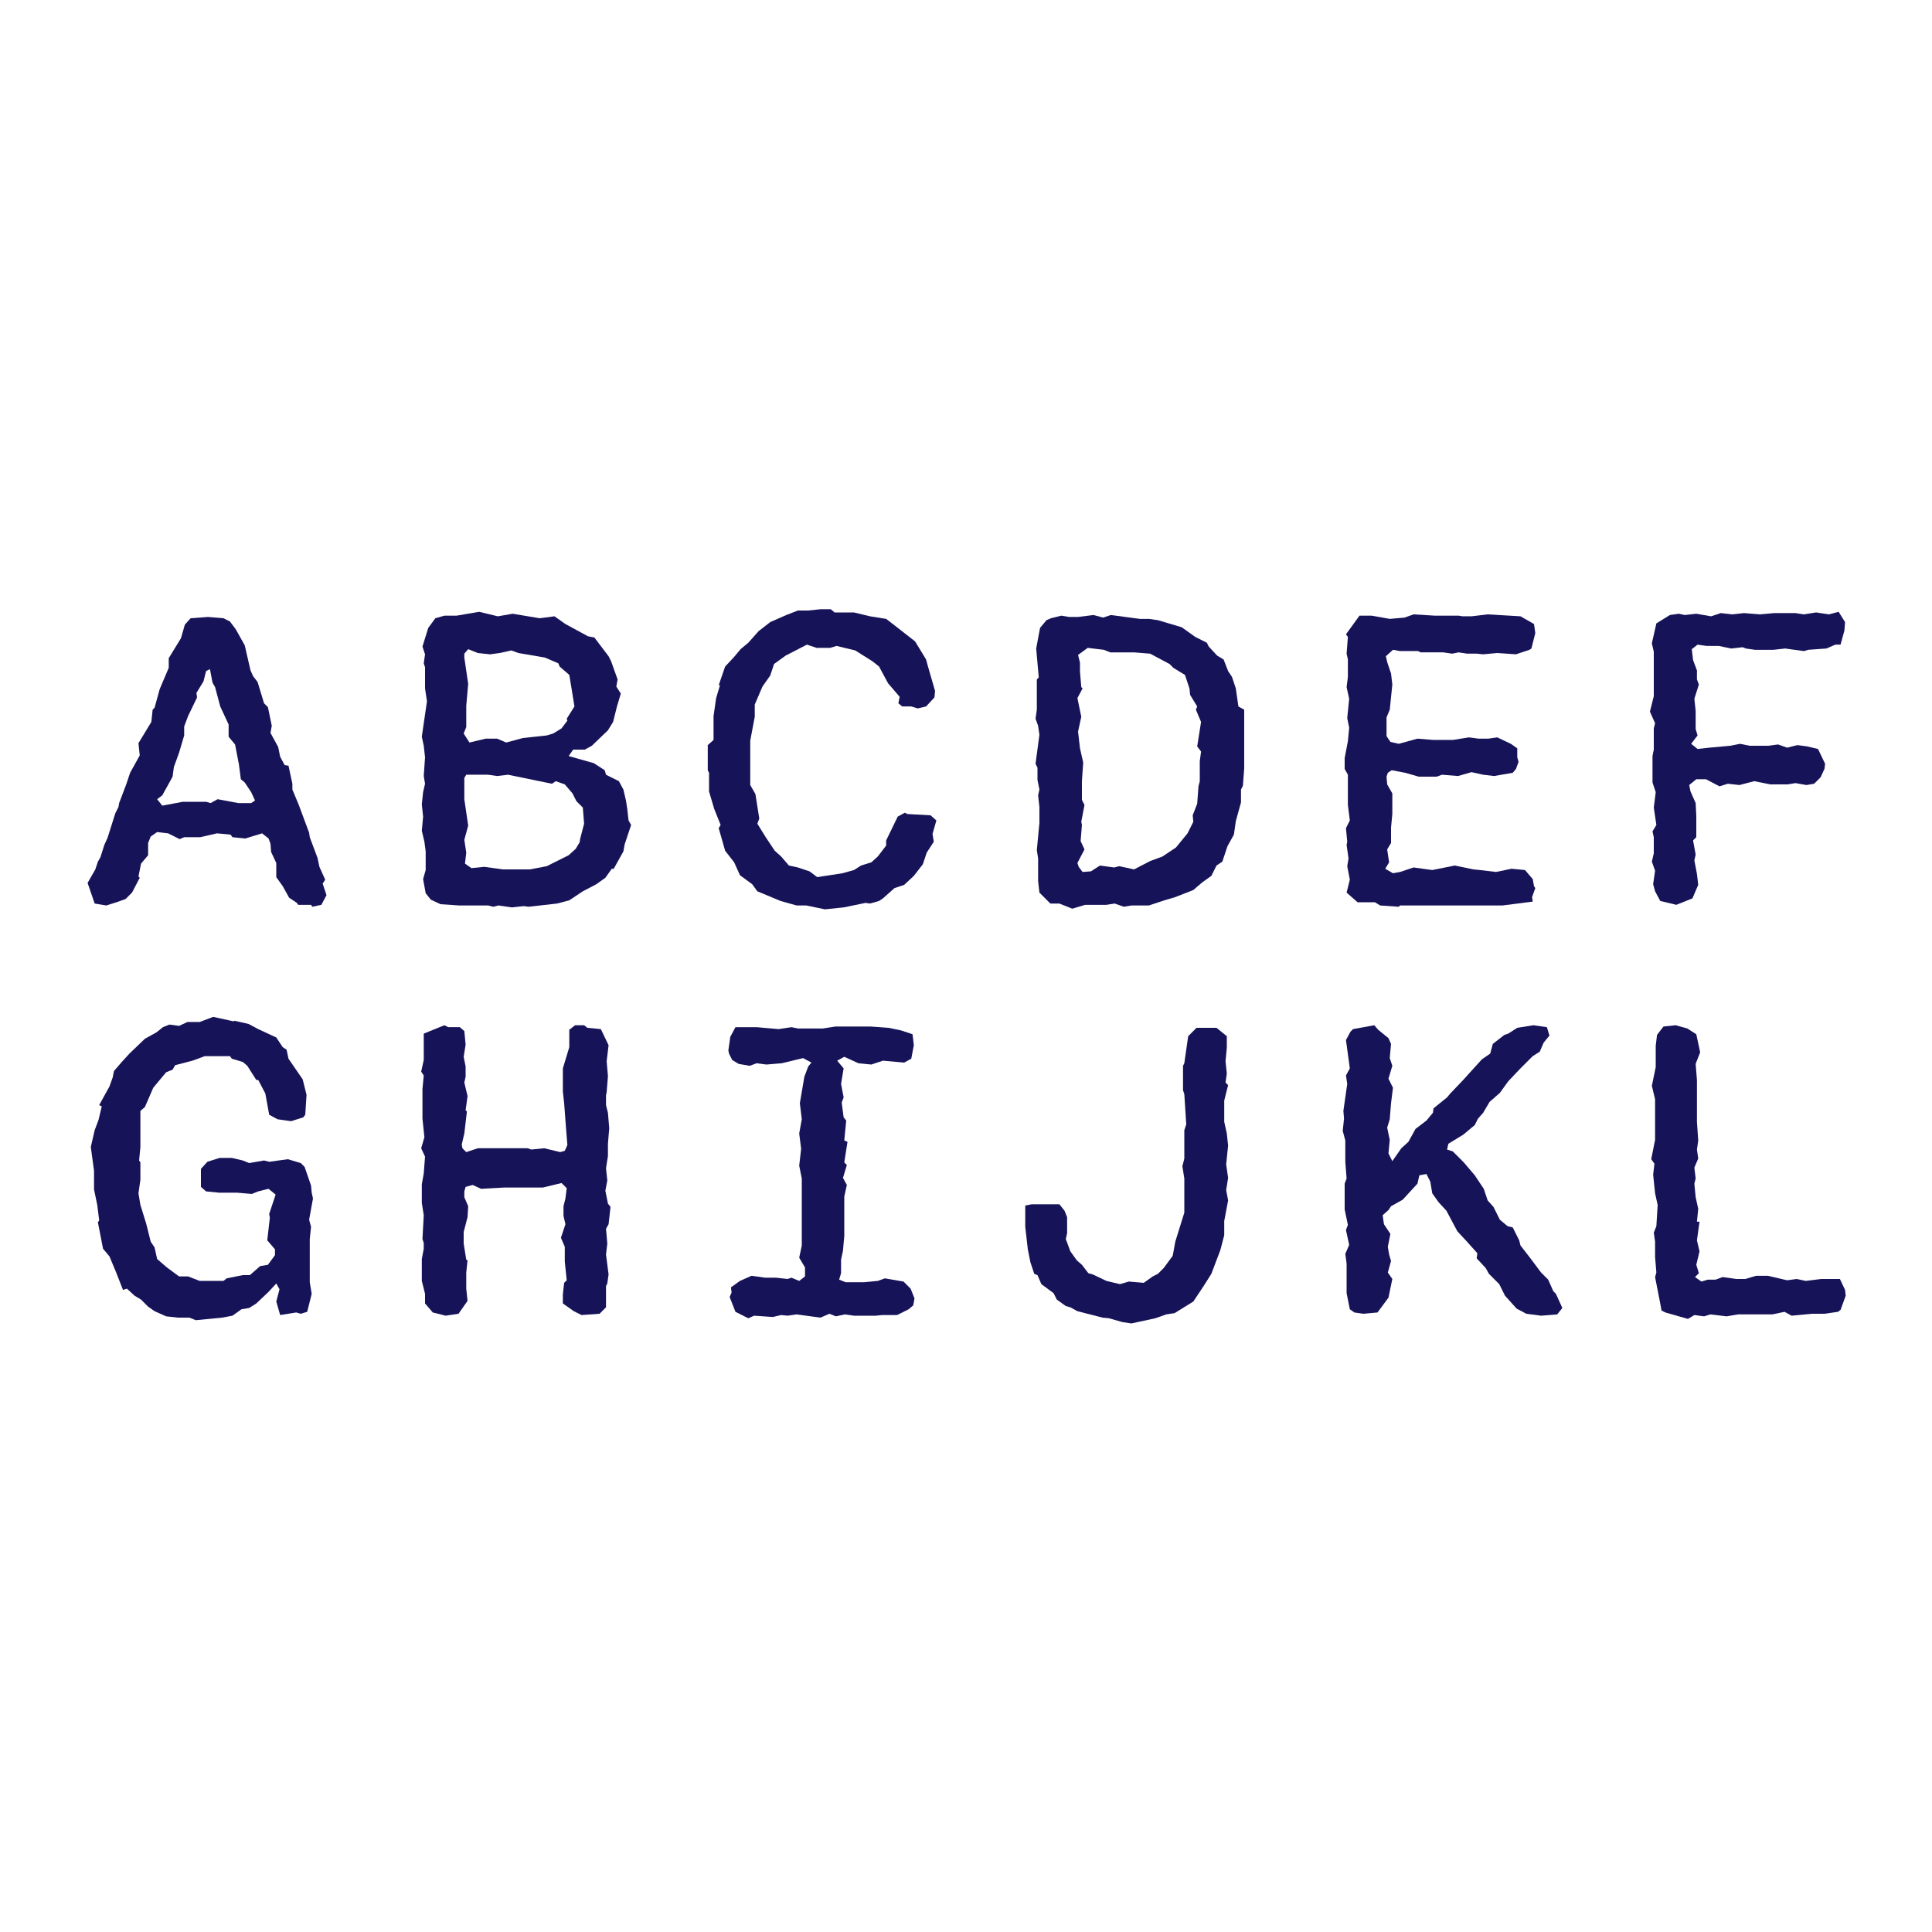
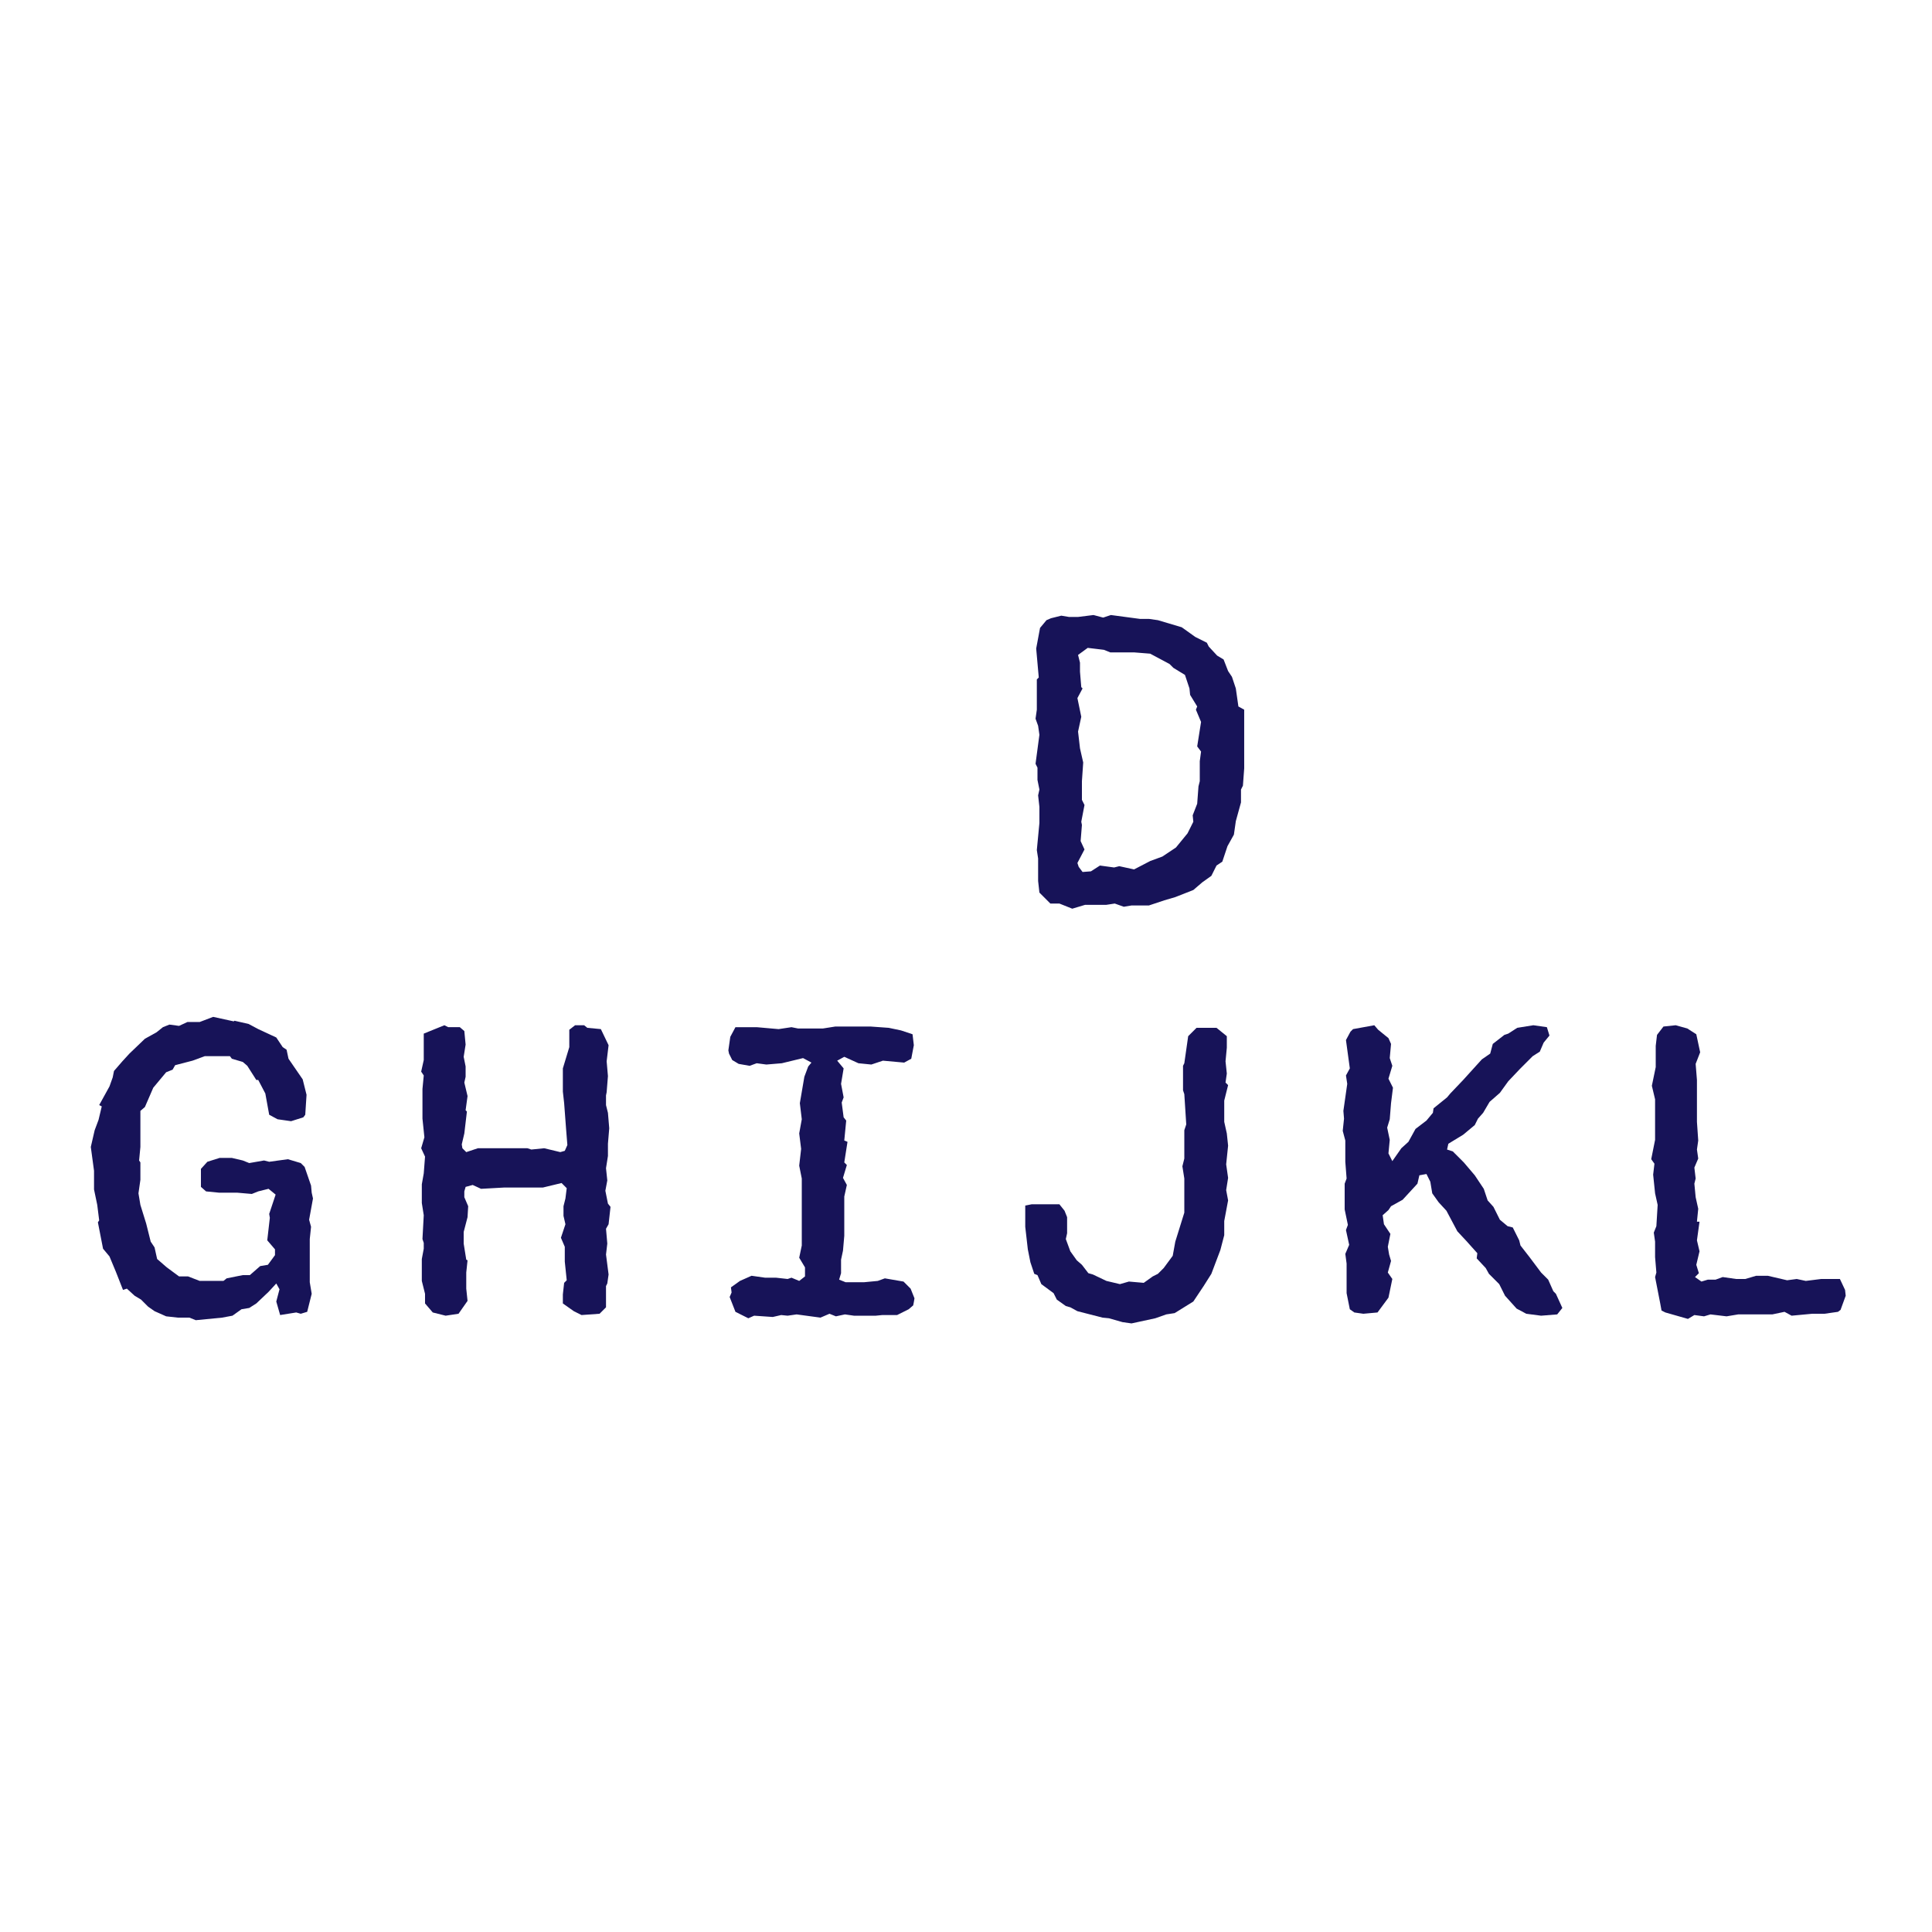
<svg xmlns="http://www.w3.org/2000/svg" version="1.1" id="Layer_1" x="0px" y="0px" viewBox="0 0 300 300" xml:space="preserve">
  <g>
-     <path fill="#171358" d="M21.9,134.1l-0.4,2l0.2,0.2l-1.2,2.3l-1,1l-1.4,0.5l-1.6,0.5l-1.8-0.3l-1.1-3.2l1.2-2.1l0.4-1.2l0.4-0.7   l0.6-1.9l0.5-1.1l1.2-3.8l0.5-1l0.1-0.6l1.1-2.9l0.6-1.8l1.5-2.7l-0.2-1.9l2-3.3l0.2-1.9l0.3-0.3l0.8-2.9l1.4-3.3v-1.5l1.9-3.1   l0.6-2.1l0.9-1l2.7-0.2l2.4,0.2l1,0.5l0.9,1.2l1.4,2.5l0.9,3.9l0.4,0.9l0.7,0.9l1,3.3l0.6,0.6l0.6,2.9l-0.2,1.1l1.2,2.2l0.3,1.5   l0.7,1.3l0.6,0.1l0.6,2.8v0.9l1,2.4l1.6,4.3l0.1,0.7l1.2,3.2l0.3,1.4l0.9,2l-0.4,0.6l0.6,1.8l-0.8,1.5l-1.4,0.3l-0.2-0.3h-2   l-0.2-0.3l-1.2-0.8l-1-1.8l-1-1.4v-2.2l-0.8-1.7l-0.1-1.3l-0.3-0.8l-1-0.8l-2.6,0.8l-2-0.2l-0.3-0.4l-2.1-0.2l-2.6,0.6h-2.5   l-0.7,0.3l-1.8-0.9l-1.7-0.2l-1,0.7l-0.4,1v1.9L21.9,134.1z M30.5,107.6l0.1,0.7l-1.4,2.9l-0.6,1.6v1.4l-0.8,2.7l-0.8,2.2l-0.2,1.5   l-1.6,2.9l-0.8,0.6l0.8,1l3.2-0.6H32l0.7,0.2l1.1-0.6l3.2,0.6H39l0.6-0.4l-0.6-1.3l-1-1.5l-0.6-0.5l-0.3-2.3l-0.6-3.1l-1-1.2v-1.9   l-1.3-2.8l-0.8-3L33,106l-0.4-2.1l-0.6,0.3l-0.4,1.6L30.5,107.6z" />
-     <path fill="#171358" d="M97.4,125.6l0.2,1.8l0.4,0.7l-1,3l-0.2,1.1l-1.5,2.7H95l-1,1.4l-1.4,1l-2.1,1.1l-2.1,1.4l-1.9,0.5l-4.4,0.5   l-0.8-0.1l-1.8,0.2l-2.1-0.3l-0.8,0.2l-0.8-0.2h-4.5l-2.9-0.2l-1.5-0.7l-0.8-1l-0.4-2.2l0.4-1.4v-2.9l-0.2-1.5l-0.4-1.7l0.2-2.2   l-0.2-1.9l0.2-1.9l0.3-1.3l-0.2-1.2l0.2-2.9l-0.2-1.8l-0.3-1.4l0.2-1.4l0.6-4.1l-0.3-2v-3.3l-0.2-0.6l0.2-1.4l-0.4-1.2l0.9-2.9   l1.1-1.5l1.4-0.4h1.9l3.5-0.6l2.9,0.7l2.3-0.4l4.2,0.7l2.3-0.3l1.7,1.2l3.5,1.9l1,0.2l2.2,2.9l0.4,0.8l1,2.8l-0.2,1.1l0.7,1.1   l-0.6,2l-0.6,2.4l-0.8,1.3l-2.5,2.4l-1.1,0.6h-1.8l-0.7,1l3.9,1.1l1.7,1.1l0.2,0.7l2,1l0.7,1.3l0.4,1.7L97.4,125.6z M72.1,101.5   v0.6l0.6,4.1l-0.3,3.4v3.3l-0.4,1l0.9,1.4l2.5-0.6h1.8l1.4,0.6l2.6-0.7l3.7-0.4l1-0.3l1.3-0.8l0.9-1.2l-0.1-0.3l1.2-1.9l-0.5-3.1   l-0.3-1.8l-1.5-1.3l-0.2-0.5l-2.1-0.9l-4.1-0.7l-1.1-0.4l-1.8,0.4l-1.5,0.2l-1.9-0.2l-1.5-0.6L72.1,101.5z M72.1,120.8v3.3l0.6,4.1   l-0.6,2.2l0.3,2l-0.2,1.7l1,0.7l2-0.2l2.9,0.4h4.2l2.6-0.5l3.4-1.7l1.1-1l0.6-1l0.1-0.6l0.6-2.3l-0.2-2.5l-1-1l-0.6-1.2l-1.2-1.4   l-1.4-0.5l-0.6,0.4l-6.8-1.4l-1.7,0.2l-1.4-0.2h-3.4L72.1,120.8z" />
-     <path fill="#171358" d="M117.3,123.3l0.6,3.8l-0.3,0.8l1.3,2.1l1.4,2.1l1,0.9l1.2,1.4l1.4,0.3l1.8,0.6l1.2,0.9l3.9-0.6l1.8-0.5   l1.1-0.7l1.6-0.5l1-0.9l1.3-1.7v-0.8l1.8-3.7l1.1-0.6l0.4,0.2l3.6,0.2l0.9,0.8l-0.6,2.1l0.2,1.2l-1.1,1.7l-0.6,1.8l-1.4,1.8   l-1.5,1.4l-1.5,0.5l-1.8,1.6l-0.6,0.4l-1.4,0.4l-0.7-0.1l-3.4,0.7l-2.9,0.3l-2.9-0.6h-1.5l-2.5-0.7l-3.6-1.5l-0.8-1.1l-1.9-1.4   l-0.9-2l-1.4-1.8l-1-3.5l0.3-0.5l-1-2.5l-0.8-2.7V120l-0.2-0.4v-3.9l0.9-0.8v-3.7l0.4-2.8l0.6-2h-0.2l1-2.9l1.4-1.5l1-1.2l1.2-1   l1.6-1.8l1.8-1.4l2.5-1.1l1.8-0.7h1.6l1.9-0.2h1.6l0.6,0.5h3l2.5,0.6l2.5,0.4l1.3,1l3.2,2.5l1.7,2.8l0.3,1.1l1.1,3.8l-0.1,1   l-1.3,1.4l-1.3,0.3l-1-0.3h-1.4l-0.6-0.5l0.2-1l-1.8-2.1l-1.4-2.6l-1-0.8l-2.7-1.7l-2.9-0.7l-1,0.3h-2.1l-1.5-0.5l-3.3,1.7   l-1.8,1.3l-0.6,1.8l-1.2,1.7l-1.2,2.8v1.9l-0.7,3.7v6.9L117.3,123.3z" />
    <path fill="#171358" d="M193.2,119.3L193,122l-0.3,0.6v2l-0.8,2.9l-0.3,2.1l-1,1.8l-0.8,2.4l-0.9,0.6l-0.8,1.6l-1.4,1l-1.4,1.2   l-2.8,1.1l-1.7,0.5l-2.4,0.8h-2.7l-1.2,0.2l-1.4-0.5l-1.3,0.2h-3.3l-2,0.6l-2-0.8h-1.4l-1.7-1.7l-0.2-1.8v-3.5l-0.2-1.3l0.4-4.2   v-2.5l-0.2-1.8l0.2-0.9l-0.3-1.5v-1.9l-0.3-0.6l0.6-4.5l-0.2-1.4l-0.4-1.1l0.2-1.4v-4.7l0.3-0.3l-0.4-4.5l0.6-3.2l1-1.2l0.7-0.3   l1.6-0.4l1.2,0.2h1.4l2.4-0.3l1.5,0.4l1.2-0.4l4.5,0.6h1.4l1.4,0.2l3.7,1.1l2.1,1.5l1.8,0.9l0.3,0.6l1.3,1.4l1,0.6l0.7,1.8l0.6,0.9   l0.6,1.8l0.4,2.8l0.9,0.5v6.4L193.2,119.3z M167.4,101.7l0.3,1.2v1.4l0.2,2.4l0.2,0.2l-0.8,1.5l0.6,2.9l-0.5,2.3l0.3,2.6l0.5,2.2   l-0.2,2.9v2.9l0.4,0.8l-0.5,2.6l0.1,0.5l-0.2,2.5l0.6,1.3l-1.1,2.1l0.2,0.6l0.6,0.8l1.3-0.1l1.4-0.9l2.2,0.3l0.8-0.2l2.3,0.5   l2.5-1.3l1.9-0.7l2.1-1.4l1.8-2.2l0.9-1.8l-0.1-1l0.7-1.8l0.2-2.7l0.2-0.8v-3.1l0.2-1.5l-0.6-0.8l0.6-3.8l-0.8-1.9l0.2-0.5   l-1.1-1.8l-0.1-1l-0.7-2.1l-1.8-1.1l-0.6-0.6l-3-1.6l-2.5-0.2h-3.7l-1-0.4l-2.5-0.3L167.4,101.7z" />
-     <path fill="#171358" d="M238.4,137.9l-0.5,1.4l0.1,0.7l-4.7,0.6h-15.9l-0.2,0.2l-2.9-0.2l-0.8-0.5h-2.7l-1.7-1.5l0.5-2l-0.4-2.1   l0.2-1.2l-0.3-2.1l0.1-0.5l-0.2-2.1l0.6-1.2l-0.3-2.4v-4.7l-0.5-0.9v-1.7l0.5-2.6l0.2-2.1l-0.3-1.5l0.3-3l-0.4-1.8l0.2-1.6v-2.7   l-0.2-0.9l0.2-2.6l-0.3-0.4l2.1-2.9h1.9l2.8,0.5l2.3-0.2l1.4-0.5l3.3,0.2h3.7l0.6,0.1h1.4l2.5-0.3l5.1,0.3l2.1,1.2l0.2,1.4   l-0.6,2.4l-0.3,0.2l-2.1,0.7l-2.9-0.2l-2.2,0.2l-1-0.1h-1.5l-1.3-0.2l-1,0.2l-1.4-0.2h-3.5l-0.4-0.2h-2.8l-1.1-0.2l-1.1,1l0.2,0.9   l0.6,1.8l0.2,1.7l-0.4,3.9l-0.5,1.2v2.9l0.6,0.9l1.3,0.3l2.9-0.8l2.5,0.2h3l2.5-0.4l1.5,0.2h1.5l1.4-0.2l2.1,1l1,0.7v1.4l0.2,0.7   l-0.4,1.1l-0.5,0.6l-2.9,0.5l-1.7-0.2l-1.8-0.4l-2.1,0.6l-2.5-0.2l-0.8,0.3h-2.8l-2.1-0.6l-2.1-0.4l-0.6,0.4l-0.2,0.6l0.1,1.2   l0.8,1.4v3.2l-0.2,2.1v2.4l-0.6,1l0.3,2l-0.6,1l1.2,0.7l1.1-0.2l2.1-0.7l2.9,0.4l3.5-0.7l2.9,0.6l1,0.1l2.5,0.3l2.4-0.5l2.1,0.2   l1.2,1.4l0.2,1.1L238.4,137.9z" />
-     <path fill="#171358" d="M263.4,126.7v3.3l-0.5,0.5l0.4,2.2l-0.2,0.9l0.4,2.1l0.2,1.7l-0.9,2.1l-2.5,1l-2.5-0.6l-0.8-1.5l-0.3-1.1   l0.3-2.1l-0.5-1.4l0.3-1.3v-2.5l-0.2-0.9l0.6-1l-0.4-2.7l0.3-2.4l-0.5-1.5v-4.1l0.2-1v-3.3l0.2-0.8l-0.8-1.8l0.6-2.4v-6.9l-0.3-1.3   l0.7-3.1l2.1-1.3l1.4-0.2l0.9,0.2l1.8-0.2l2.3,0.4l1.5-0.5l1.8,0.2l1.8-0.2l2.5,0.2l2.2-0.2h3.3l1.3,0.2l1.9-0.3l2,0.3l1.5-0.4   l1,1.6l-0.1,1.3l-0.6,2.2h-0.8l-1.4,0.6l-2.8,0.2l-0.7,0.2l-2.9-0.4l-1.8,0.2h-2.9l-1.4-0.2l-0.5-0.2l-1.8,0.2l-1.9-0.4H265   l-1.4-0.2l-0.9,0.7l0.2,1.7l0.6,1.6v1.4l0.3,0.8l-0.7,2.2l0.2,1.9v2.8l0.3,1l-1,1.3l1,0.8l1.8-0.2l3.3-0.3l1.5-0.3l1.5,0.3h2.9   l1.5-0.2l1.4,0.5l1.6-0.4l1.5,0.2l1.7,0.4l1.1,2.3l-0.1,0.8l-0.6,1.3l-1,1l-1.2,0.2l-1.7-0.3l-1.2,0.2h-2.7l-2.5-0.5l-2.3,0.6   l-1.8-0.2l-1.3,0.4l-2.1-1.1h-1.5l-1.1,0.9l0.2,1l0.8,1.8L263.4,126.7z" />
    <path fill="#171358" d="M48.4,185.2l0.2,0.9l-0.6,3.3l0.3,1.1l-0.2,1.9v6.7l0.3,1.8l-0.7,2.8l-1,0.3l-0.7-0.2l-2.5,0.4l-0.6-2.1   l0.5-1.9l-0.5-0.9l-1.2,1.3l-1.9,1.8l-1.1,0.7l-1.2,0.2l-1.4,1l-1.6,0.3l-4.1,0.4l-1-0.4h-1.8l-1.8-0.2l-1.8-0.8l-1-0.7l-1.1-1.1   l-1-0.6l-1.2-1.1l-0.6,0.2l-1.1-2.8l-1-2.4l-1-1.2l-0.8-4.1l0.2-0.3l-0.3-2.4l-0.5-2.4v-2.9l-0.5-3.7l0.6-2.6l0.6-1.6l0.5-2.1   l-0.4-0.2l1.6-2.9l0.5-1.4l0.2-1l1.3-1.5l1.1-1.2l2.4-2.3l1.8-1l1-0.8l1-0.4l1.5,0.2l1.3-0.6h1.9l2.1-0.8l3.2,0.7l0.1-0.1l2.2,0.5   l1.5,0.8l2.8,1.3l1,1.5l0.6,0.4l0.3,1.4l2.2,3.2l0.6,2.4l-0.2,3.1l-0.3,0.4l-1.9,0.6l-2.1-0.3l-1.3-0.7l-0.6-3.3l-1.1-2.1h-0.3   l-1.4-2.2l-0.7-0.6l-1.7-0.5l-0.3-0.4h-3.9l-1.9,0.7l-2.7,0.7l-0.4,0.7l-1,0.4l-2,2.4l-1.3,3l-0.7,0.6v5.6l-0.2,2.1l0.2,0.3v2.7   l-0.3,2.1l0.3,1.8l0.9,2.9l0.7,2.8l0.6,0.9l0.4,1.8l1.5,1.3l1.9,1.4h1.4l1.8,0.7h3.7l0.5-0.4l2.5-0.5h1.1l1.6-1.4l1.2-0.2l1.1-1.5   v-0.9l-1.2-1.4l0.4-3.5l-0.1-0.6l1-3l-1.1-0.9l-1.6,0.4l-1,0.4l-2.3-0.2h-2.8L32,185l-0.8-0.7v-2.8l1-1.1l1.9-0.6H36l1.7,0.4l1,0.4   l2.3-0.4l0.8,0.2l2.9-0.4l2,0.6l0.6,0.6l1,2.9L48.4,185.2z" />
    <path fill="#171358" d="M72.6,189l-0.6,2.3v1.8l0.4,2.5l0.2,0.1l-0.2,1.9v2.5l0.2,1.9l-1.4,2l-2,0.3l-2-0.5l-1.2-1.4v-1.5l-0.5-2   v-3.4l0.3-1.6V193l-0.2-0.6l0.2-3.7l-0.3-1.9v-2.9l0.3-1.7l0.2-2.6l-0.6-1.3l0.5-1.7l-0.3-2.9v-4.6l0.2-2.1l-0.4-0.6l0.4-1.8v-4.1   l3.2-1.3l0.6,0.3h1.8l0.7,0.6l0.2,2.1l-0.3,1.9l0.3,1.5v1.6l-0.2,0.9l0.5,2.1l-0.3,2.2l0.2,0.2l-0.4,3.4l-0.4,1.7l0.1,0.6l0.6,0.6   l1.8-0.6h7.7l0.6,0.2l2-0.2l2.5,0.6l0.7-0.2l0.4-0.9l-0.2-2.5l-0.3-4l-0.2-1.8v-3.6l1-3.3v-2.7l0.9-0.7h1.4l0.5,0.4l2.1,0.2   l1.2,2.5l-0.3,2.5l0.2,2.3l-0.2,2.5l-0.1,0.5v1.5l0.3,1.2l0.2,2.4l-0.2,2.4v1.9l-0.3,1.9l0.2,1.9l-0.3,1.6l0.4,2l0.4,0.5l-0.3,2.7   l-0.4,0.7l0.2,2.3l-0.2,1.7l0.4,3.1l-0.2,1.4l-0.2,0.4v3.3l-1,1l-2.8,0.2l-1.2-0.6l-1.7-1.2V201l0.2-1.8l0.4-0.4l-0.3-2.9v-2.3   l-0.6-1.4l0.7-2.1l-0.3-1.3v-1.5l0.3-1.2l0.2-1.6l-0.8-0.8l-2.9,0.7h-6l-3.6,0.2l-1.3-0.6l-1.1,0.3l-0.2,0.7v0.9l0.6,1.4L72.6,189z   " />
    <path fill="#171358" d="M141.9,202.2l-0.1,0.5l-0.7,0.6l-1.8,0.9H137l-1,0.1h-3.4l-1.4-0.2l-1.4,0.3l-1-0.4l-1.4,0.6l-3.7-0.5   l-1.4,0.2l-1-0.1l-1.3,0.3l-2.9-0.2l-0.9,0.4l-2-1l-0.9-2.3l0.3-0.7l-0.1-0.8l1.4-1l1.8-0.8l2.1,0.3h1.7l1.8,0.2l0.6-0.2l1.2,0.5   l0.9-0.7v-1.4l-0.9-1.5l0.4-1.9V183l-0.4-2l0.3-2.6l-0.3-2.4l0.4-2.2l-0.3-2.5l0.7-4.1l0.6-1.6l0.5-0.6l-1.3-0.7l-3.3,0.8l-2.4,0.2   l-1.5-0.2l-1.1,0.4l-1.7-0.3l-1-0.6l-0.5-1l-0.1-0.5l0.3-2.1l0.8-1.5h3.3l3.4,0.3l2-0.3l1,0.2h3.9l1.9-0.3h5.5l2.8,0.2l1.9,0.4   l1.8,0.6l0.2,1.7l-0.4,2.1l-1.1,0.6l-3.3-0.3l-1.8,0.6l-2-0.2l-2.2-1l-1.1,0.6l1,1.2l-0.4,2.4l0.4,2.1l-0.3,0.8l0.3,2.3l0.4,0.5   l-0.3,3.1l0.5,0.2l-0.5,3.2l0.4,0.4l-0.6,2l0.6,1.1l-0.4,1.8v6.1l-0.2,2.3l-0.3,1.4v2.1l-0.3,1l1,0.4h2.9l2.1-0.2l1.1-0.4l2.9,0.5   l1.1,1.1l0.6,1.5L141.9,202.2z" />
    <path fill="#171358" d="M172.2,204.7l-1-0.1l-3.9-1l-1.1-0.6l-0.7-0.2l-1.4-1l-0.5-1l-1.9-1.4l-0.6-1.4l-0.5-0.2l-0.6-1.8l-0.4-2   l-0.4-3.5v-3.3l1-0.2h4.3l0.8,1l0.4,1v2.5l-0.2,0.9l0.7,1.9l1,1.4l0.8,0.7l1,1.3l0.7,0.2l2.1,1l2.1,0.5l1.4-0.4l2.3,0.2l1.4-1   l0.8-0.4l0.9-0.9l1.4-1.9l0.4-2.2l1.4-4.5v-5.3l-0.3-1.9l0.3-1.2v-4.4l0.3-0.9l-0.3-4.7l-0.2-0.6v-3.8l0.2-0.4l0.6-4.2l1.3-1.3h3.1   l1.6,1.3v1.8l-0.2,2.1l0.2,1.9l-0.2,1.4l0.4,0.4l-0.6,2.4v3.3l0.4,1.8l0.2,1.9l-0.3,2.9l0.3,2.1l-0.3,1.9l0.3,1.6l-0.6,3.2v2.2   l-0.6,2.3l-1.4,3.7l-1.2,1.9l-1.6,2.4l-2.9,1.8l-1.3,0.2l-1.7,0.6l-3.7,0.8l-1.4-0.2L172.2,204.7z" />
    <path fill="#171358" d="M215.5,193.6l0.2,1.2l0.3,1l-0.5,1.8l0.7,1l-0.6,2.9l-1.7,2.3l-2.2,0.2l-1.4-0.2l-0.7-0.5l-0.5-2.5v-4.6   l-0.2-1.5l0.6-1.4l-0.5-2.3l0.3-0.8l-0.5-2.4v-4l0.3-0.8l-0.2-2.6v-3.3l-0.4-1.5l0.2-1.9l-0.1-1.2l0.6-4.2L209,167l0.6-1.1   l-0.6-4.4l0.7-1.3l0.4-0.4l3.3-0.6l0.6,0.7l1.6,1.3l0.4,0.9l-0.2,2.2l0.4,1.2l-0.6,2l0.7,1.4l-0.3,2.4l-0.2,2.5l-0.4,1.3l0.4,1.9   l-0.2,2.1l0.6,1.2l1.4-2l1.1-1l1.1-2l1.7-1.3l1-1.2l0.1-0.7l2.1-1.7l0.5-0.6l2-2.1l2.9-3.2l1.3-0.9l0.4-1.5l1.8-1.4l0.6-0.2   l1.4-0.9l2.5-0.4l2.1,0.3l0.4,1.3l-0.9,1.1l-0.6,1.4L238,164l-1.4,1.4L236,166l-1.8,1.9l-1.3,1.8l-1.6,1.4l-1,1.7l-0.8,0.9l-0.5,1   l-1.8,1.5l-2.3,1.4l-0.2,0.9l0.9,0.3l1.7,1.7l1.7,2l1.4,2.1l0.6,1.8l0.9,1l1,2l1.2,1l0.8,0.2l1,2l0.2,0.8l1.4,1.8l1.8,2.4l1.1,1.1   l0.8,1.8l0.4,0.4l1,2.2l-0.8,1l-2.5,0.2L237,204l-1.5-0.8l-1.8-2l-0.9-1.8l-1.6-1.6l-0.5-0.9l-1.4-1.5l0.1-0.8l-1.7-1.9l-1.4-1.5   l-1.7-3.2l-1.2-1.3l-1-1.4l-0.3-1.8l-0.6-1.2l-1.1,0.2l-0.3,1.3l-2.3,2.5l-1.8,1l-0.4,0.6l-0.9,0.8l0.2,1.4l1,1.5L215.5,193.6z" />
    <path fill="#171358" d="M285.8,203.4l-0.4,0.3l-2.1,0.3h-1.9l-3.2,0.3l-1.1-0.6l-1.9,0.4h-5.3l-1.8,0.3l-2.5-0.3l-1,0.3l-1.5-0.2   l-1,0.6l-3.5-1l-0.6-0.3l-0.2-1.1l-0.8-4.1l0.2-0.7l-0.2-2.4v-2.4l-0.2-1.4l0.4-1l0.2-3.3l-0.4-1.8l-0.3-2.9l0.2-1.7l-0.5-0.7   l0.6-3v-6.3l-0.5-2.1l0.6-2.9v-3.3l0.2-1.7l1-1.3l1.9-0.2l1.8,0.5l1.4,0.9l0.6,2.8l-0.7,1.8l0.2,2.5v6.5l0.2,2.9l-0.2,1.4l0.2,1.4   l-0.6,1.4l0.2,1.7l-0.2,0.8l0.2,2.1l0.4,1.8l-0.2,2h0.4l-0.4,2.9l0.4,1.7l-0.5,2.1l0.4,1.3l-0.6,0.6l1,0.7l1-0.3h1.2l1.1-0.4   l2.1,0.3h1.4l1.7-0.5h1.8l3,0.7l1.5-0.2l1.4,0.3l2.4-0.3h2.9l0.8,1.7l0.1,0.9L285.8,203.4z" />
  </g>
</svg>